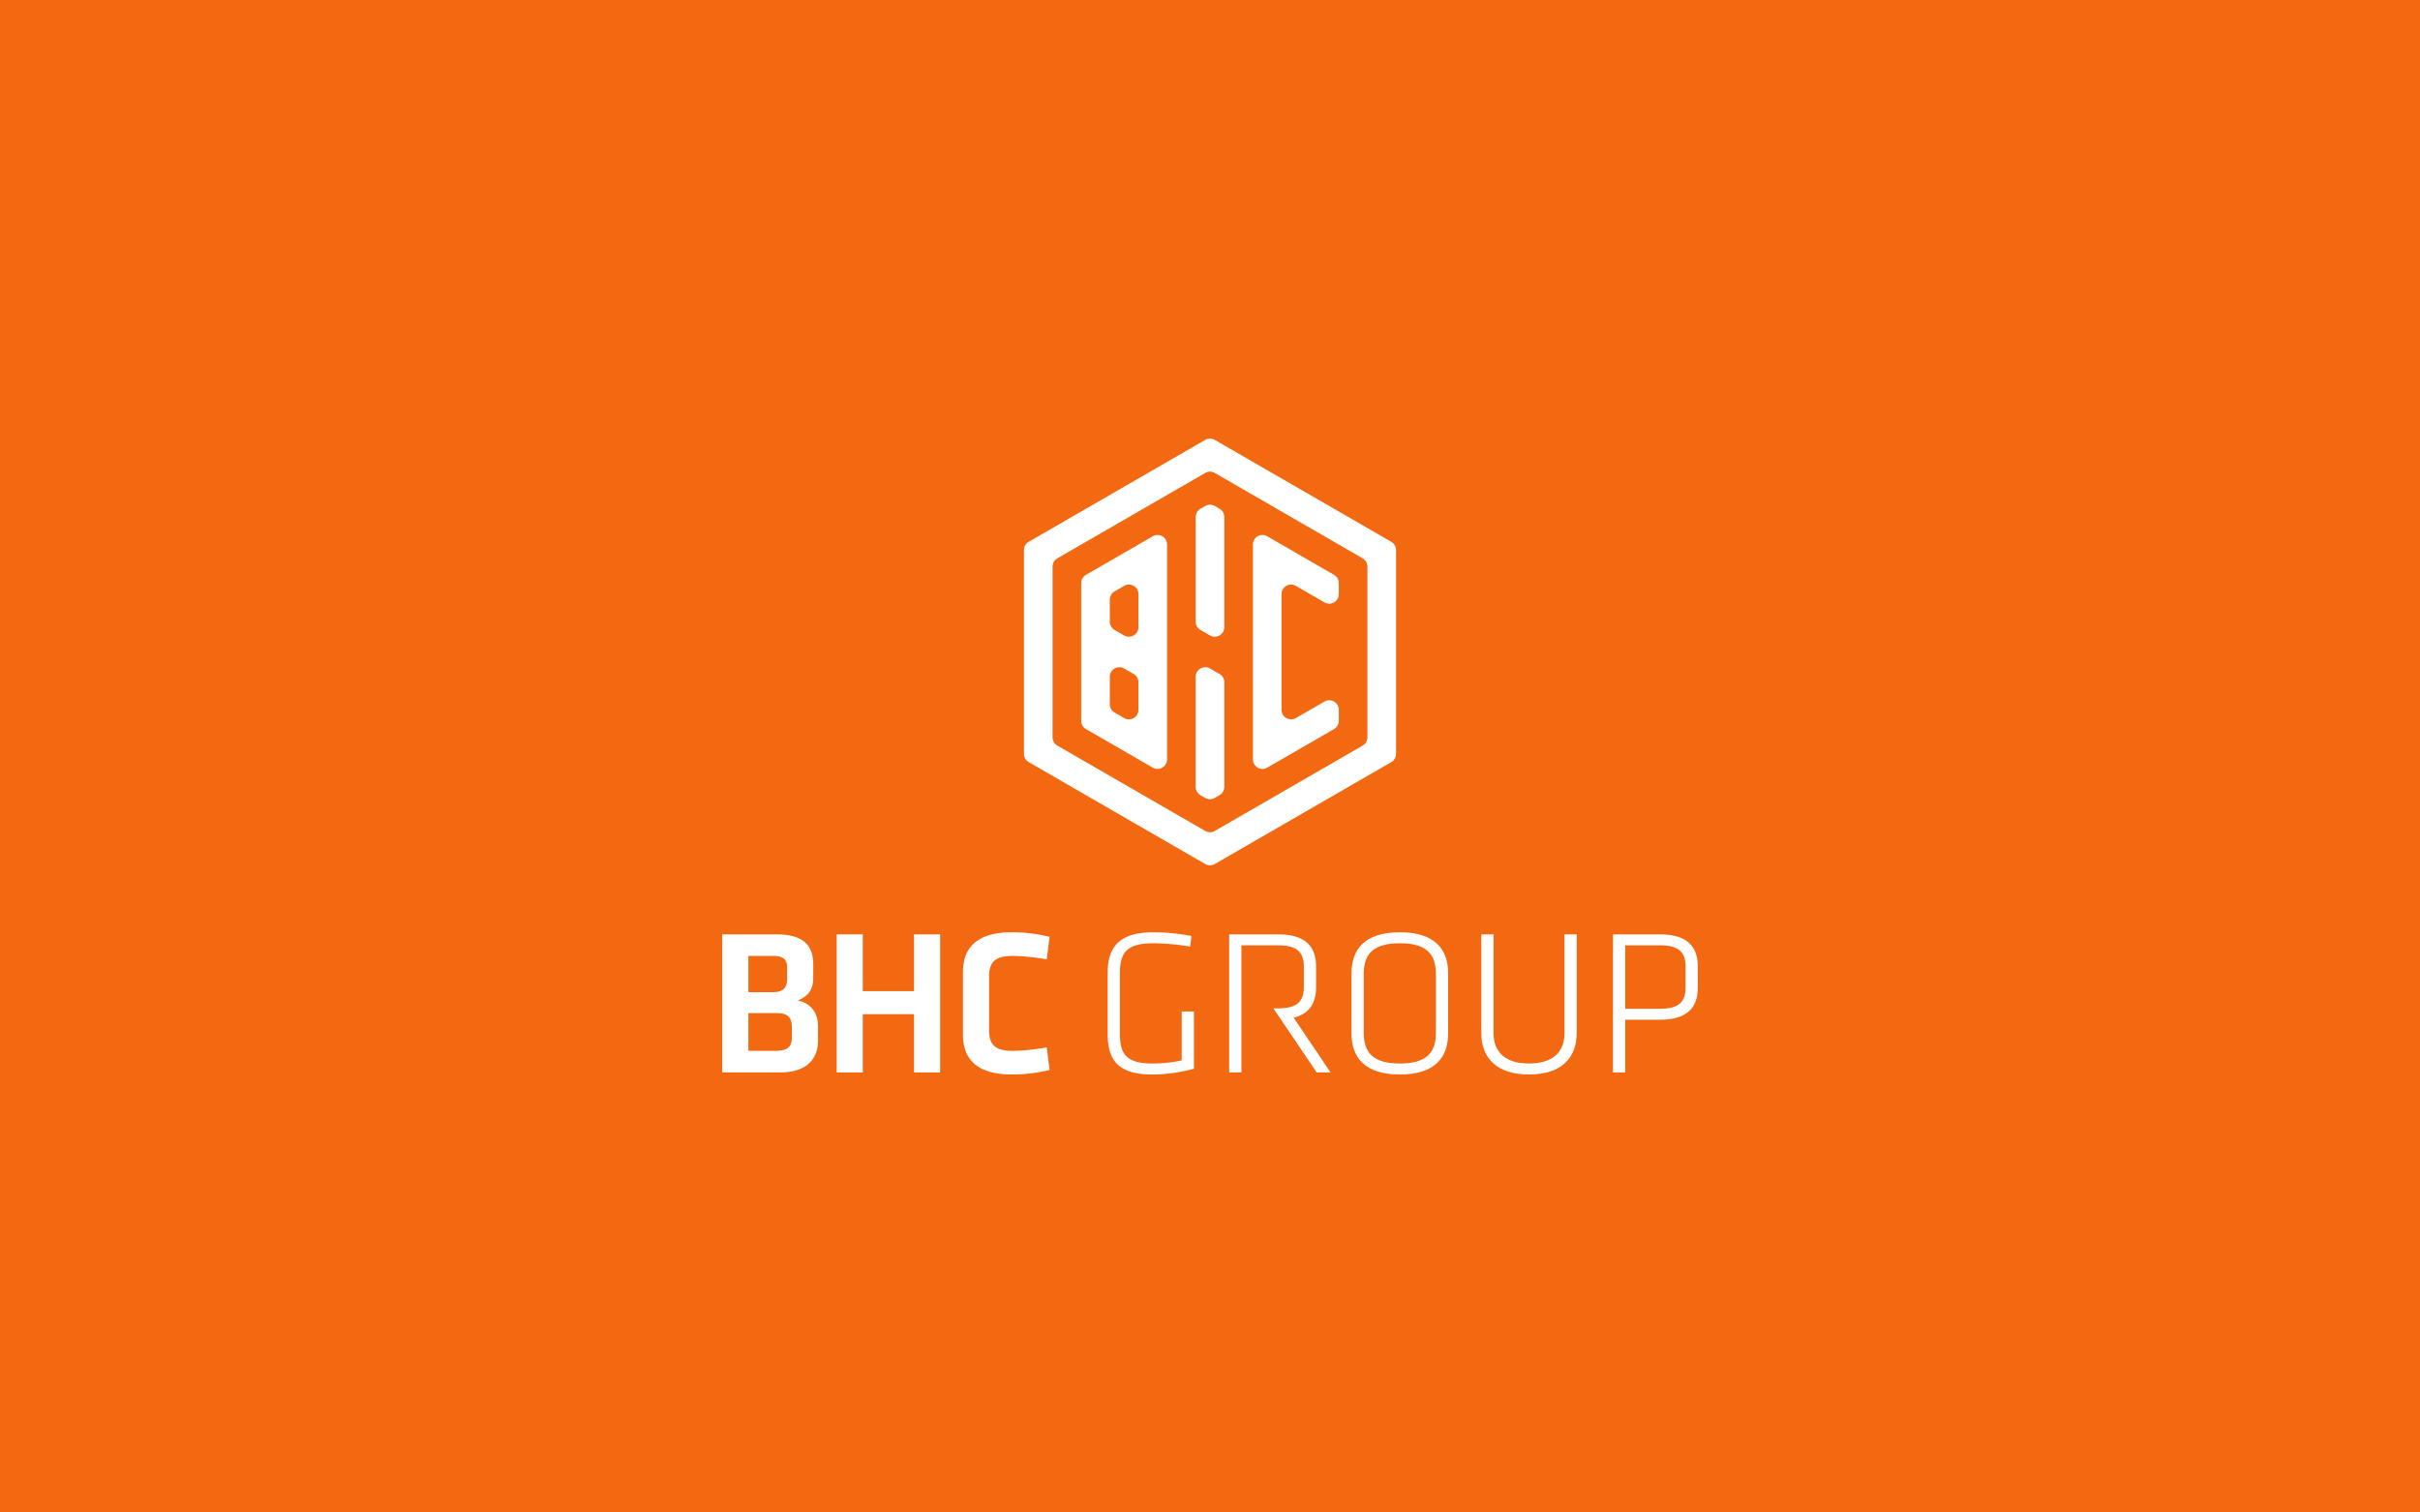
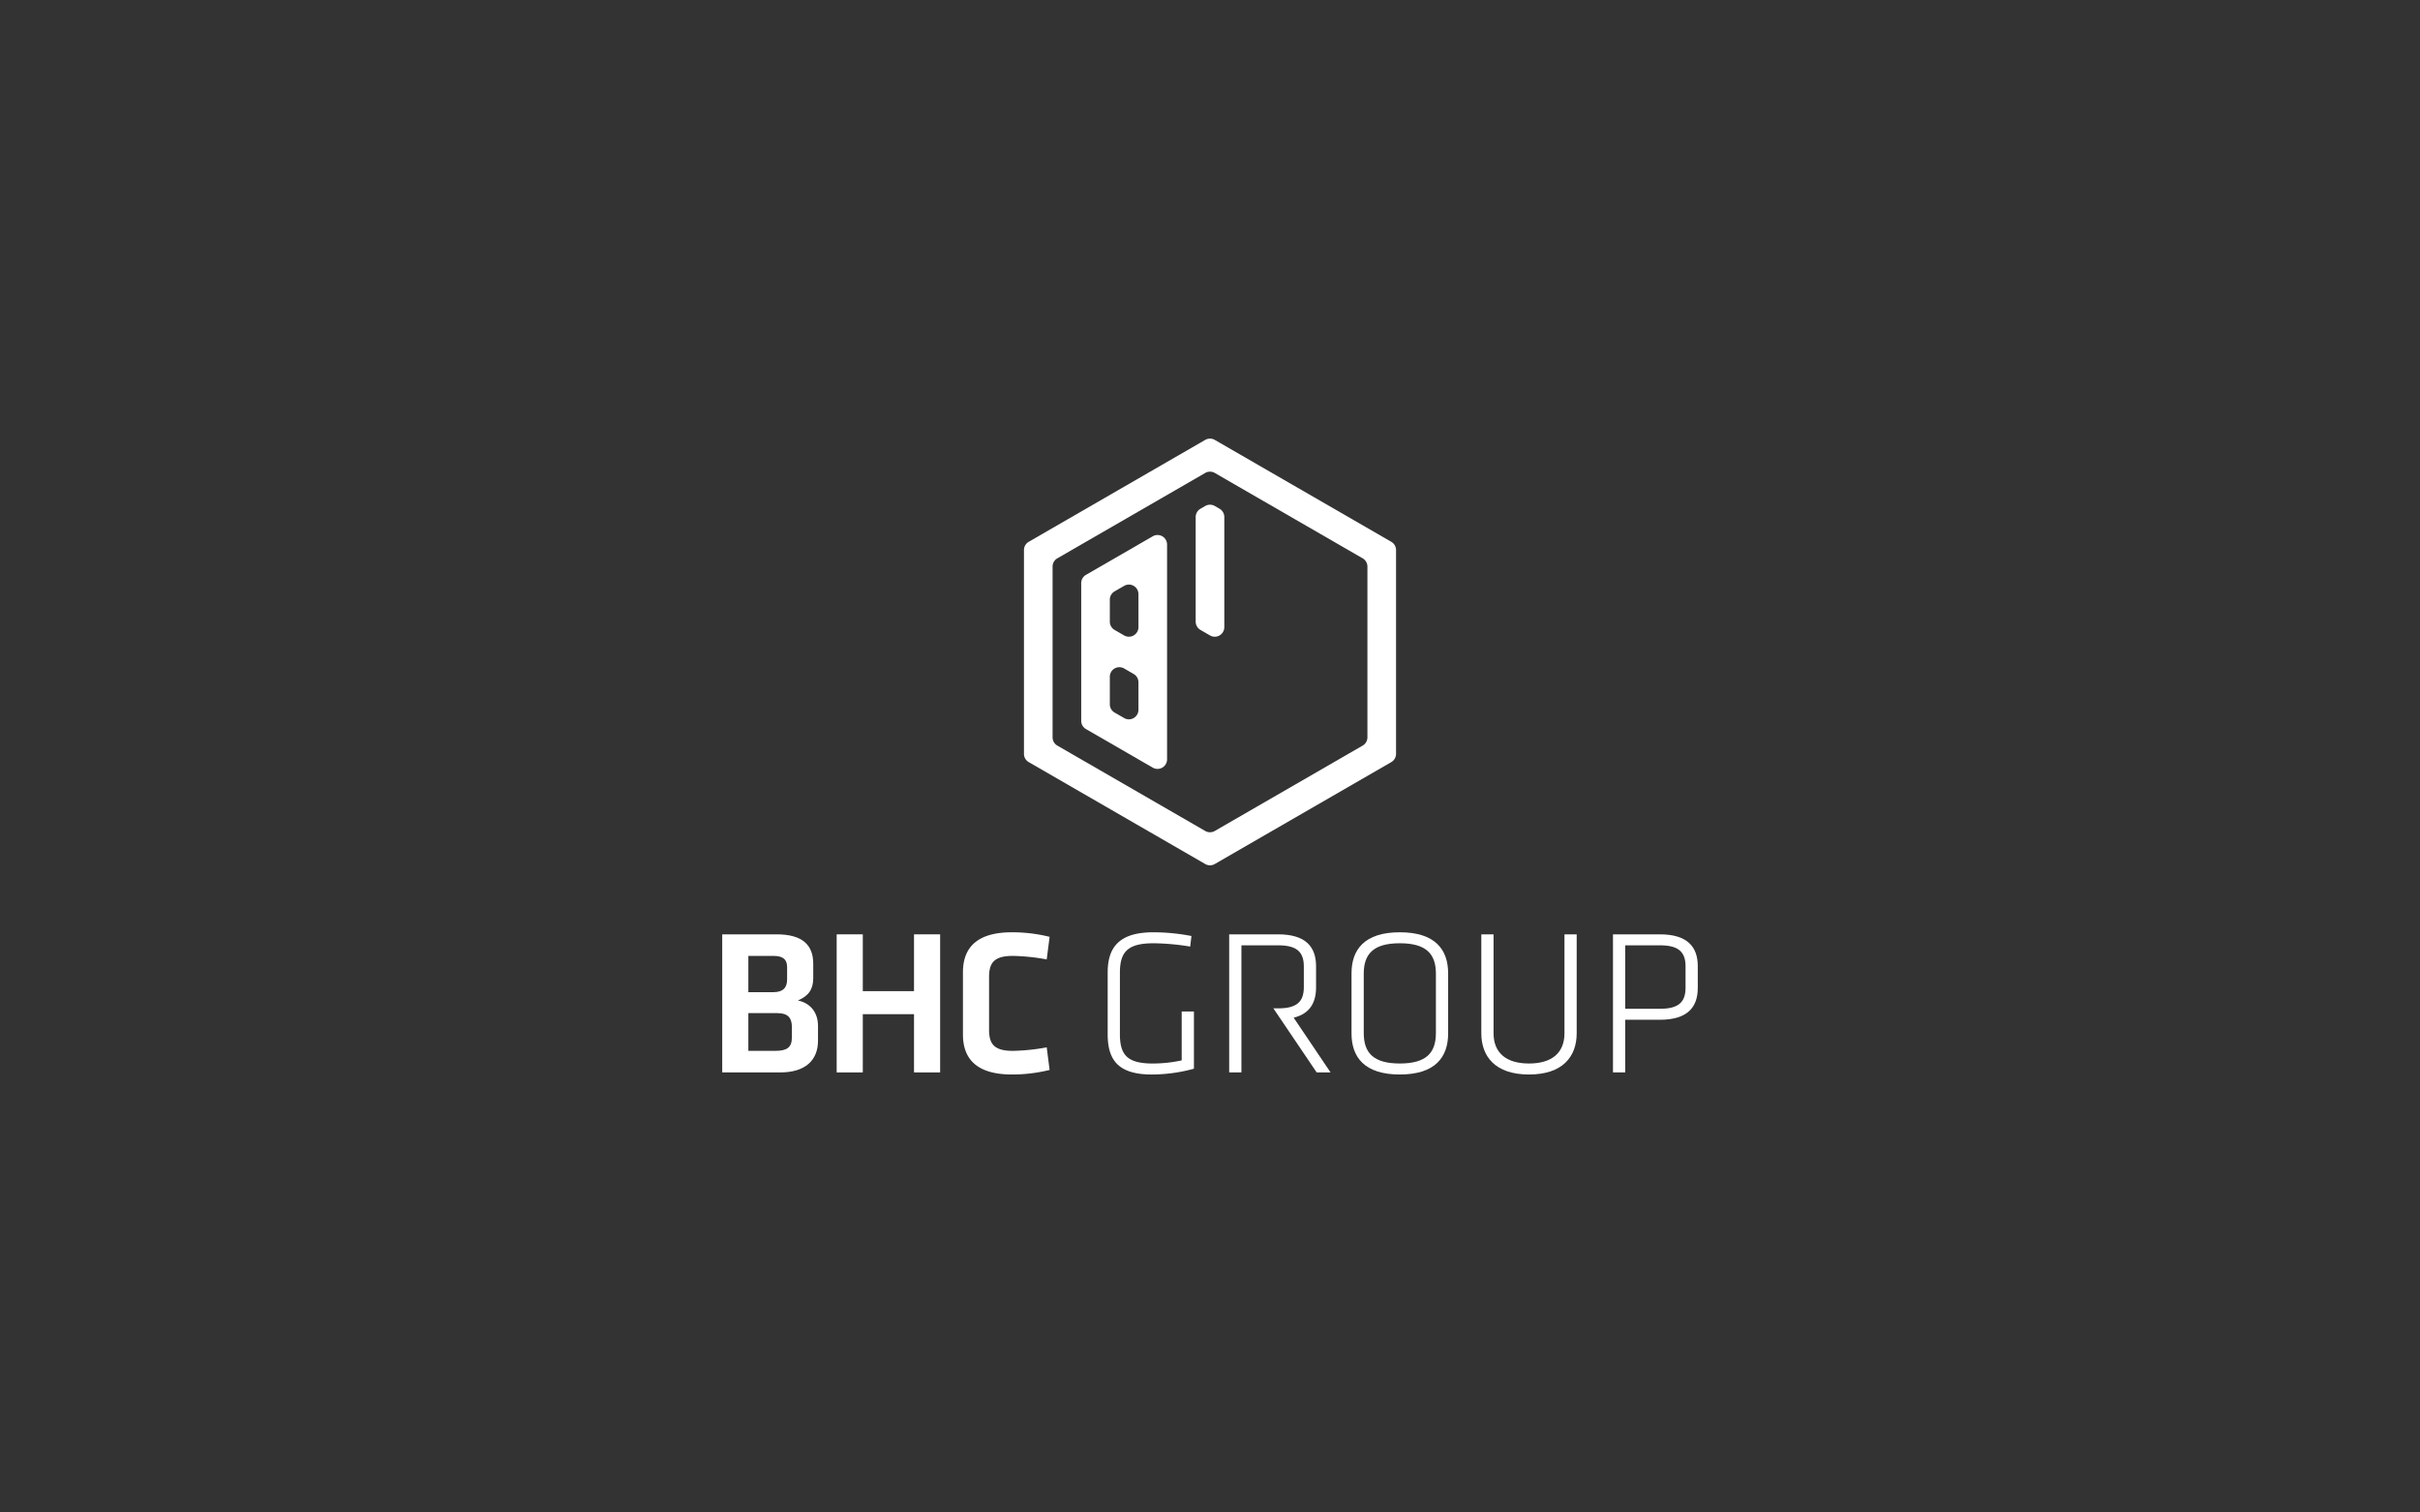
<svg xmlns="http://www.w3.org/2000/svg" width="1280" height="800" viewBox="0 0 1280 800">
  <rect x="0" y="0" width="1280" height="800" fill="#333333" stroke="none" />
  <defs>
    <clipPath id="clip-path">
      <rect id="Rectangle_2063" data-name="Rectangle 2063" width="516" height="336.336" fill="#fff" />
    </clipPath>
    <clipPath id="clip-Bhc_logo_1_2">
      <rect width="1280" height="800" />
    </clipPath>
  </defs>
  <g id="Bhc_logo_1_2" data-name="Bhc_logo_1 – 2" clip-path="url(#clip-Bhc_logo_1_2)">
-     <rect width="1280" height="800" fill="#f36911" />
    <g id="Group_2285" data-name="Group 2285" transform="translate(382 232)">
      <g id="Group_2284" data-name="Group 2284" clip-path="url(#clip-path)">
        <path id="Path_5348" data-name="Path 5348" d="M157.252.674,63.9,54.574a5.046,5.046,0,0,0-2.525,4.371V166.74a5.041,5.041,0,0,0,2.525,4.369l93.354,53.9a5.044,5.044,0,0,0,5.048,0l93.354-53.9a5.044,5.044,0,0,0,2.522-4.369V58.946a5.049,5.049,0,0,0-2.522-4.371L162.3.674a5.057,5.057,0,0,0-5.048,0m83.262,161.7L162.3,207.528a5.044,5.044,0,0,1-5.048,0L79.035,162.371A5.049,5.049,0,0,1,76.513,158V67.683a5.052,5.052,0,0,1,2.522-4.371l78.217-45.157a5.044,5.044,0,0,1,5.048,0l78.214,45.157a5.049,5.049,0,0,1,2.525,4.371V158a5.046,5.046,0,0,1-2.525,4.371" transform="translate(98.225 -0.001)" fill="#fff" />
-         <path id="Path_5349" data-name="Path 5349" d="M153.362,117.885V112.06a5.045,5.045,0,0,0-7.567-4.371l-15.14,8.738a5.045,5.045,0,0,1-7.57-4.366V50.876a5.046,5.046,0,0,1,7.57-4.366l15.14,8.738a5.045,5.045,0,0,0,7.567-4.371V45.051a5.044,5.044,0,0,0-2.522-4.369L123.085,24.656l-7.567-4.369a5.048,5.048,0,0,0-7.573,4.369V138.278a5.045,5.045,0,0,0,7.57,4.369l7.57-4.366,27.755-16.024a5.052,5.052,0,0,0,2.522-4.371" transform="translate(172.762 31.374)" fill="#fff" />
        <path id="Path_5350" data-name="Path 5350" d="M96.3,34.512V75.305a5.037,5.037,0,0,0,2.525,4.366l5.045,2.915a5.044,5.044,0,0,0,7.567-4.369V19.946a5.042,5.042,0,0,0-2.52-4.369L106.4,14.116a5.069,5.069,0,0,0-5.048,0l-2.52,1.461A5.041,5.041,0,0,0,96.3,19.946Z" transform="translate(154.13 21.515)" fill="#fff" />
-         <path id="Path_5351" data-name="Path 5351" d="M96.3,95.246v14.565a5.041,5.041,0,0,0,2.525,4.369l2.52,1.459a5.057,5.057,0,0,0,5.048,0l2.525-1.459a5.042,5.042,0,0,0,2.52-4.369V54.457a5.042,5.042,0,0,0-2.52-4.369l-5.048-2.913a5.045,5.045,0,0,0-7.57,4.366Z" transform="translate(154.13 74.409)" fill="#fff" />
        <path id="Path_5352" data-name="Path 5352" d="M73.017,45.051v72.834a5.049,5.049,0,0,0,2.522,4.371l27.755,16.024,7.567,4.369a5.047,5.047,0,0,0,7.57-4.371V24.658a5.046,5.046,0,0,0-7.57-4.371l-7.567,4.371L75.539,40.682a5.044,5.044,0,0,0-2.522,4.369m22.707,71.378-5.045-2.913a5.049,5.049,0,0,1-2.525-4.371V94.577a5.046,5.046,0,0,1,7.57-4.369l5.045,2.913a5.041,5.041,0,0,1,2.525,4.369v14.57a5.047,5.047,0,0,1-7.57,4.369m0-43.7-5.045-2.913a5.046,5.046,0,0,1-2.525-4.371V53.794a5.046,5.046,0,0,1,2.525-4.371l5.045-2.913a5.046,5.046,0,0,1,7.57,4.369V68.354a5.047,5.047,0,0,1-7.57,4.371" transform="translate(116.861 31.374)" fill="#fff" />
        <path id="Path_5353" data-name="Path 5353" d="M0,173.865V100.828H28.733c13.816,0,19.412,5.705,19.412,15.574v7.567c0,6.03-2.522,9.432-8.113,11.845,6.686,1.422,10.633,6.358,10.633,13.486v7.786c0,10.308-6.688,16.778-19.959,16.778Zm34.324-55.71c0-4.057-2.19-5.921-7.235-5.921H13.819v19.191H26.98c5.373,0,7.344-2.522,7.344-6.8Zm2.525,31.694c0-4.933-2.195-7.346-7.677-7.346H13.819v19.959H27.965c6.249,0,8.883-1.755,8.883-7.131Z" transform="translate(0 161.372)" fill="#fff" />
        <path id="Path_5354" data-name="Path 5354" d="M64.184,173.865V143.05H37.094v30.816H23.281V100.829H37.094V130.88H64.184V100.829H78v73.037Z" transform="translate(37.26 161.373)" fill="#fff" />
        <path id="Path_5355" data-name="Path 5355" d="M48.964,121.573c0-13.379,7.783-21.165,25.989-21.165A82.724,82.724,0,0,1,94.8,102.819l-1.534,11.954a107.9,107.9,0,0,0-17.876-1.865c-9.541,0-12.612,3.292-12.612,11.078v28.075c0,7.786,3.071,11.073,12.612,11.073a107.6,107.6,0,0,0,17.876-1.862L94.8,173.224a82.592,82.592,0,0,1-19.849,2.413c-18.206,0-25.989-7.786-25.989-21.165Z" transform="translate(78.365 160.7)" fill="#fff" />
        <path id="Path_5356" data-name="Path 5356" d="M84.871,154.251c0,10.75,3.62,15.572,17.327,15.572a73.189,73.189,0,0,0,15.353-1.644V142.3h6.473v30.269a84.584,84.584,0,0,1-22.265,3.071c-17.766,0-23.357-7.679-23.357-21.274v-32.68c0-13.71,6.47-21.274,24.236-21.274a106.428,106.428,0,0,1,20.068,1.974l-.658,5.591a126.438,126.438,0,0,0-19.3-1.755c-13.6,0-17.876,4.39-17.876,15.574Z" transform="translate(125.478 160.7)" fill="#fff" />
        <path id="Path_5357" data-name="Path 5357" d="M153.549,175.637c-18.755,0-25.552-9.211-25.552-21.714v-31.8c0-12.5,6.8-21.711,25.552-21.711s25.552,9.211,25.552,21.711v31.8c0,12.5-6.8,21.714-25.552,21.714M172.631,153.7V122.338c0-10.415-5.045-16.12-19.082-16.12s-19.082,5.705-19.082,16.12V153.7c0,10.42,5.045,16.12,19.082,16.12s19.082-5.7,19.082-16.12" transform="translate(204.855 160.7)" fill="#fff" />
        <path id="Path_5358" data-name="Path 5358" d="M204.844,100.829V153.14c0,12.391-7.458,21.823-25.224,21.823S154.4,165.531,154.4,153.14V100.829h6.47V153.14c0,10.2,6.47,16.008,18.752,16.008s18.755-5.809,18.755-16.008V100.829Z" transform="translate(247.109 161.373)" fill="#fff" />
        <path id="Path_5359" data-name="Path 5359" d="M181.178,100.829h24.785c14.693,0,20.068,6.691,20.068,16.89v11.406c0,10.2-5.375,16.887-20.068,16.887H187.648v27.854h-6.47Zm24.894,5.812H187.648V140.2h18.424c9.211,0,13.489-3.069,13.489-11.073V117.719c0-8.007-4.278-11.078-13.489-11.078" transform="translate(289.969 161.373)" fill="#fff" />
        <path id="Path_5360" data-name="Path 5360" d="M137.218,144.915c8.556-2.086,11.848-8.007,11.848-16.011V117.719c0-10.2-5.378-16.89-20.07-16.89h-25.88v73.037h6.47V106.641H129.1c9.211,0,13.491,3.071,13.491,11.078V128.9c0,8-4.28,11.078-13.491,11.078h-2.58v.044l22.868,33.84h7.344Z" transform="translate(165.032 161.373)" fill="#fff" />
      </g>
    </g>
  </g>
</svg>